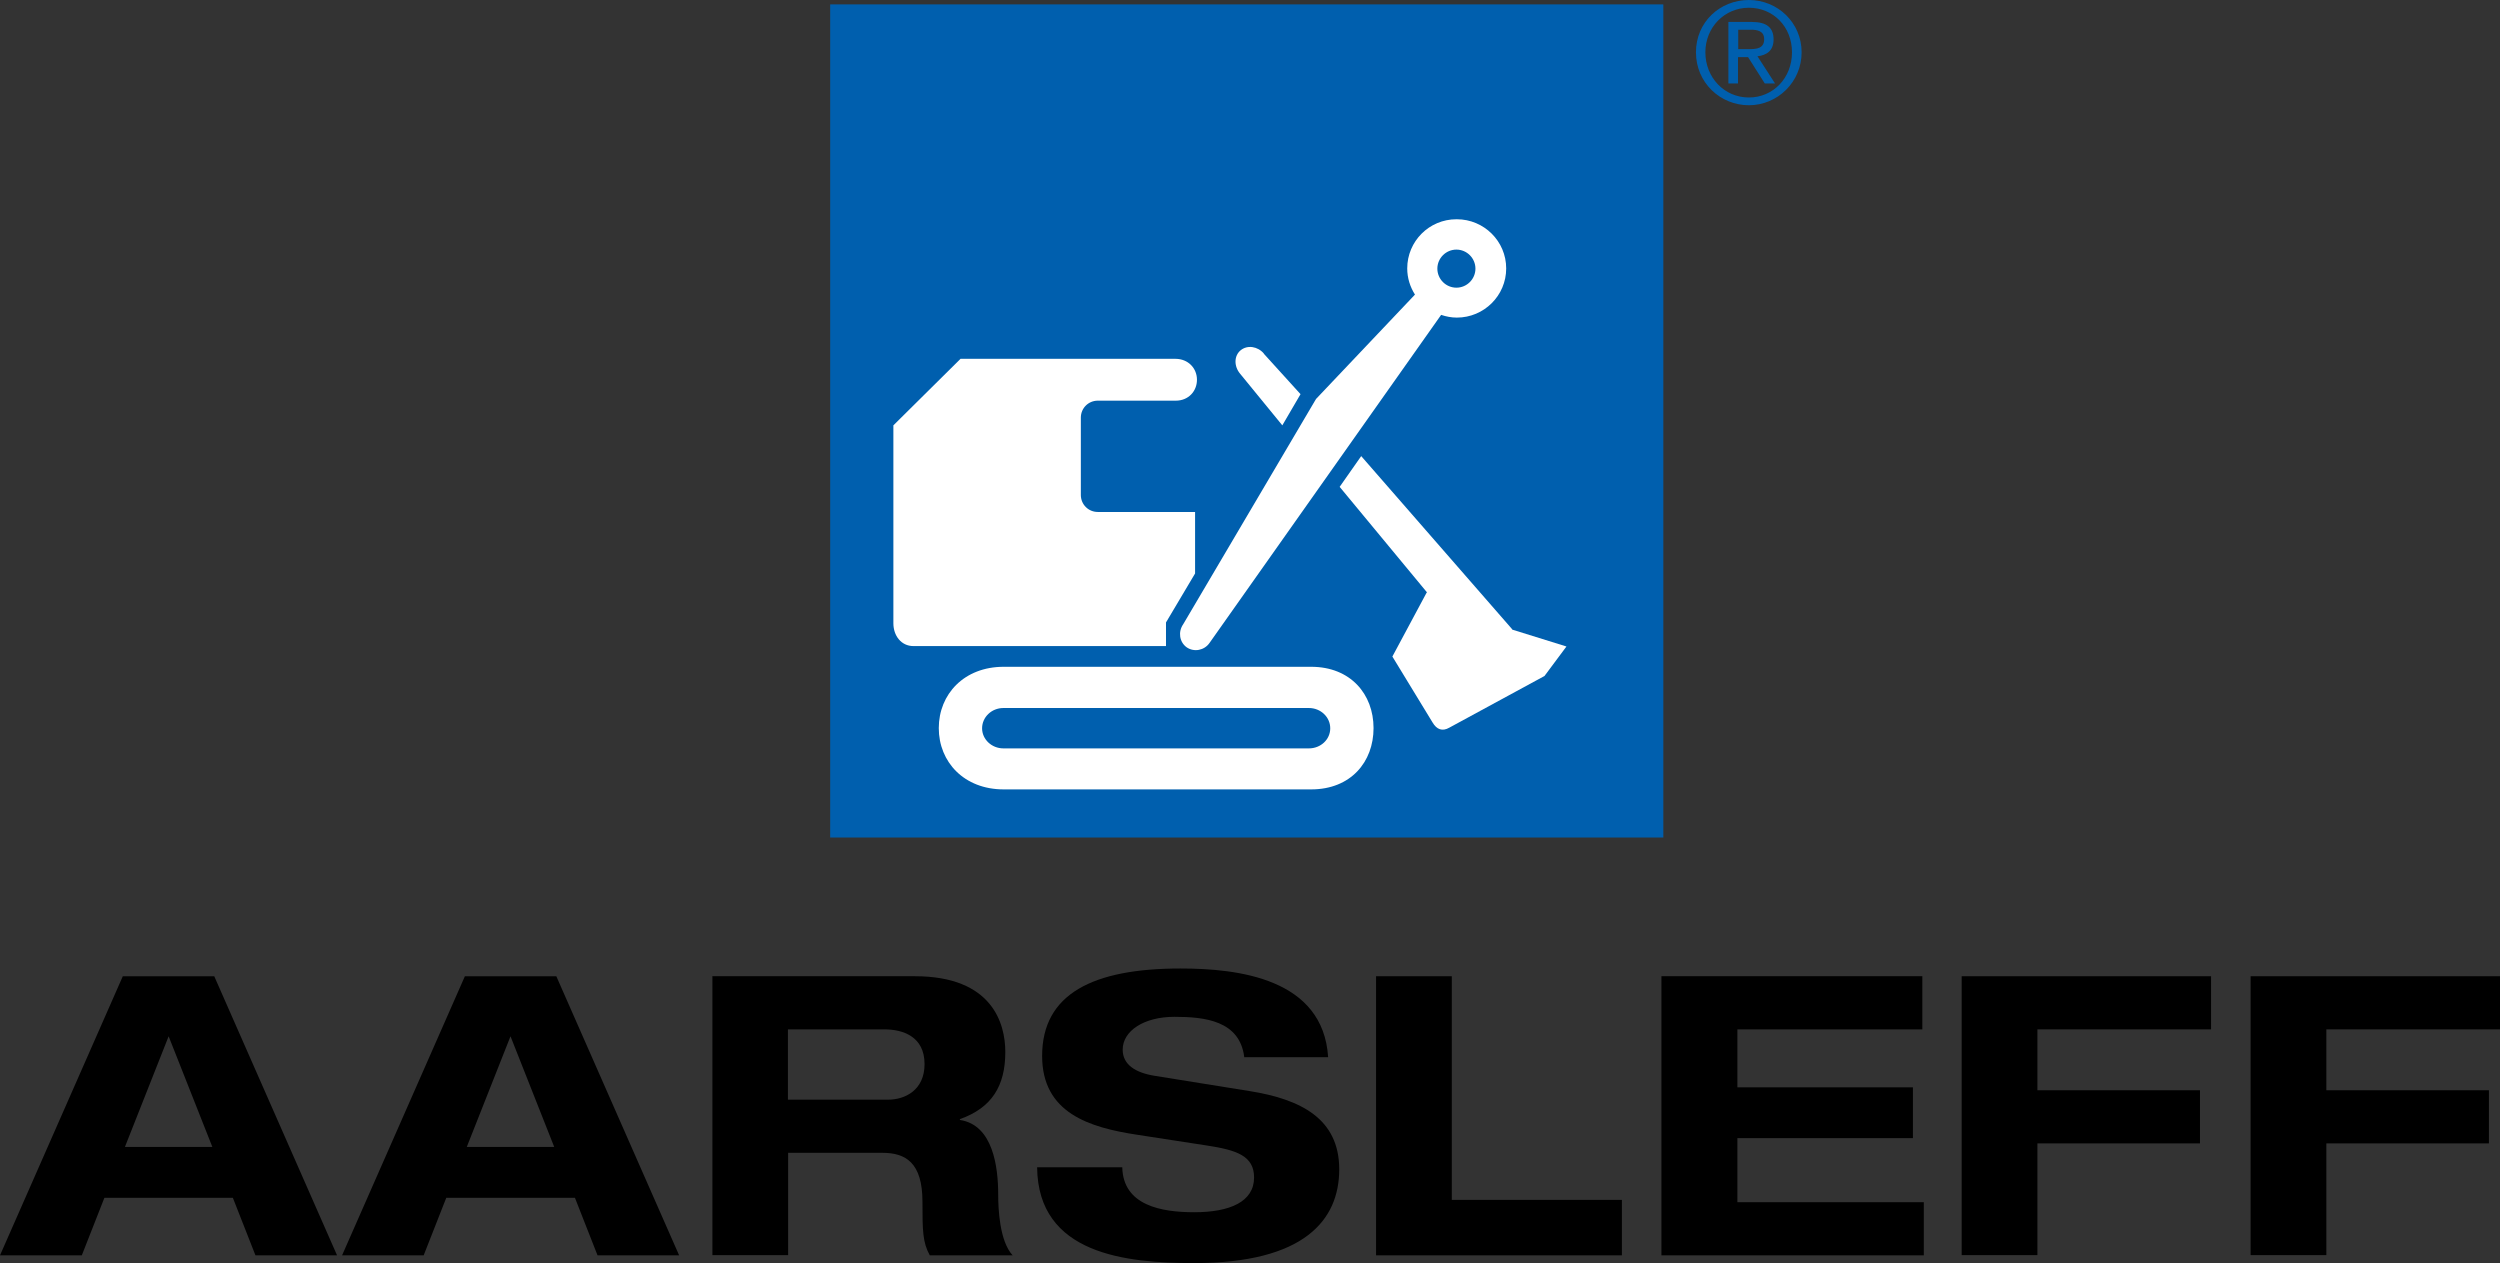
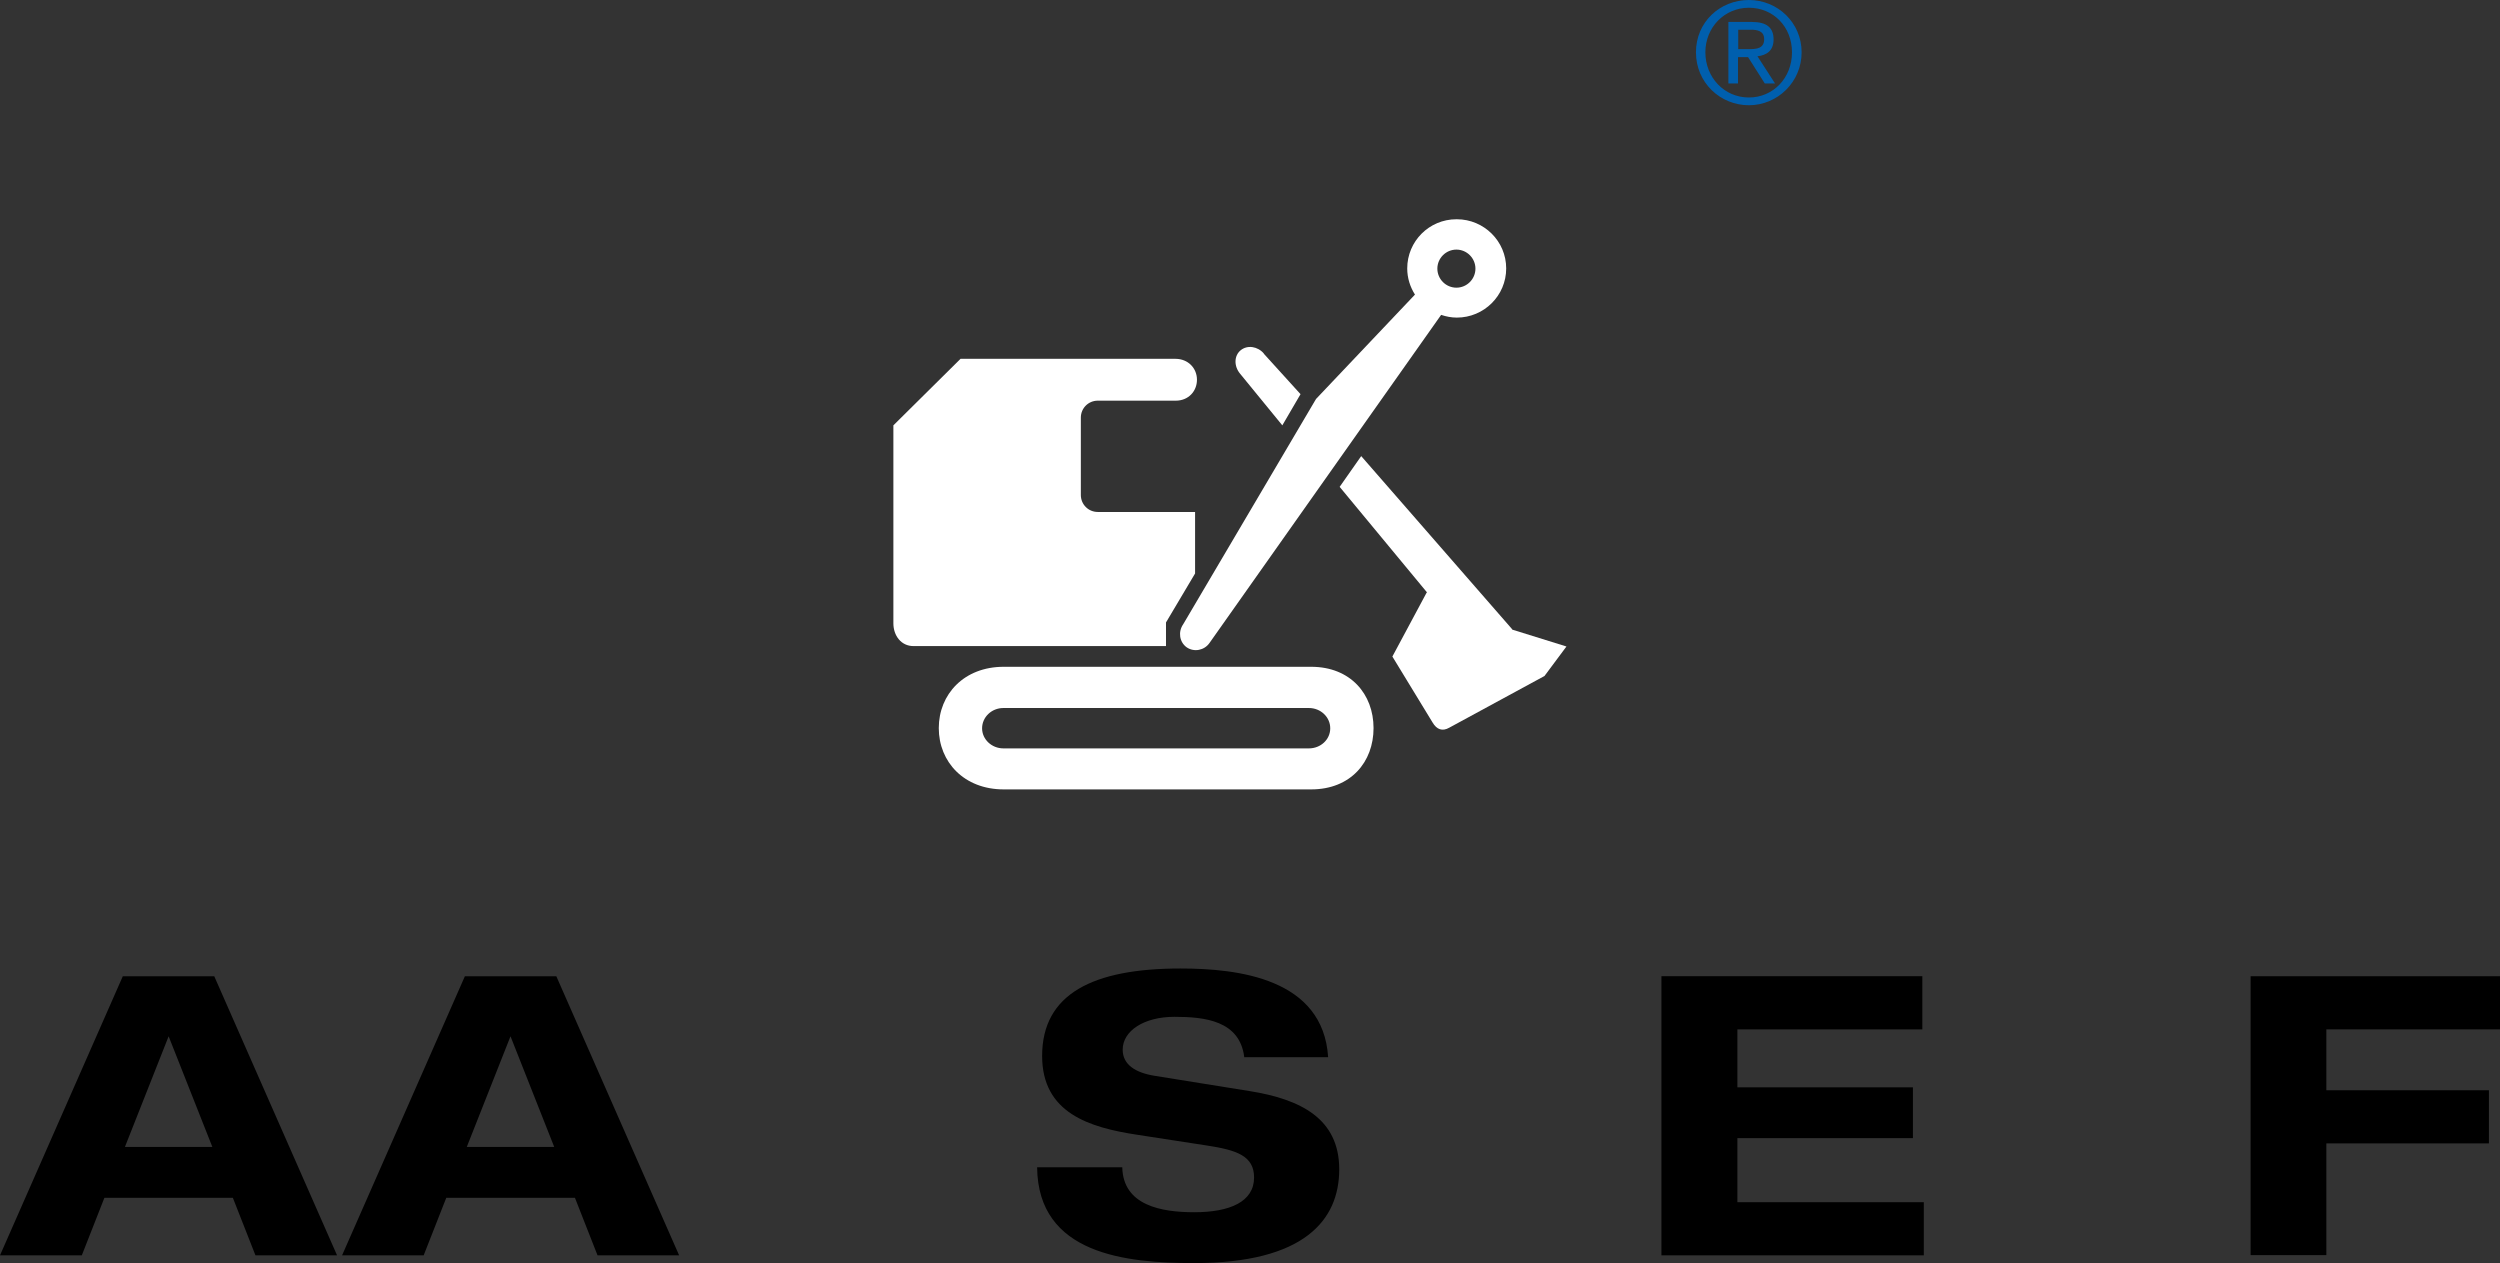
<svg xmlns="http://www.w3.org/2000/svg" id="Layer_2" viewBox="0 0 119.49 60.37">
  <rect x="0" y="0" width="119.49" height="60.37" fill="#333333" stroke="none" />
  <defs>
    <style>.cls-1{fill:#fff;}.cls-2{fill:#005fae;}</style>
  </defs>
  <g id="Design">
    <g>
      <g>
-         <rect class="cls-2" x="39.68" y=".21" width="39.82" height="39.82" />
        <path class="cls-2" d="M83.59,0c1.37,0,2.52,1.08,2.52,2.5s-1.15,2.53-2.52,2.53-2.53-1.08-2.53-2.53,1.15-2.5,2.53-2.5Zm0,4.66c1.16,0,2.06-.93,2.06-2.16s-.9-2.13-2.06-2.13-2.08,.93-2.08,2.13,.9,2.16,2.08,2.16Zm-.98-3.61h1.13c.7,0,1.03,.27,1.03,.84,0,.53-.33,.75-.77,.8l.84,1.3h-.49l-.8-1.26h-.48v1.26h-.46V1.04Zm.46,1.3h.48c.4,0,.77-.02,.77-.48,0-.39-.33-.45-.64-.45h-.6v.93Z" />
        <path class="cls-1" d="M62.67,31.87h-14.7c-1.89,0-3.1,1.31-3.1,2.93s1.21,2.93,3.1,2.93h14.7c1.89,0,2.98-1.31,2.98-2.93s-1.1-2.93-2.98-2.93Zm-.11,3.9h-14.6c-.56,0-1.02-.43-1.02-.96s.45-.97,1.02-.97h14.6c.56,0,1.02,.43,1.02,.97s-.46,.96-1.02,.96Z" />
        <path class="cls-1" d="M69.61,10.48c-1.3,0-2.35,1.05-2.35,2.35,0,.46,.14,.89,.37,1.25l-4.73,4.99-6.35,10.77c-.25,.36-.18,.85,.17,1.1,.35,.24,.84,.15,1.09-.21l11.07-15.68c.24,.08,.49,.13,.75,.13,1.3,0,2.36-1.05,2.36-2.35s-1.06-2.35-2.36-2.35Zm0,3.27c-.5,0-.91-.41-.91-.91s.41-.91,.91-.91,.91,.41,.91,.91-.41,.91-.91,.91Z" />
        <path class="cls-1" d="M60.41,16.9c-.3-.35-.79-.42-1.11-.16-.32,.26-.33,.76-.03,1.12l2.02,2.47,.87-1.49-1.76-1.94Z" />
        <path class="cls-1" d="M72.28,30.08l-7.22-8.28-1.03,1.47,4.18,5.05h-.02s-1.64,3.06-1.64,3.06l1.92,3.15c.2,.34,.47,.44,.8,.25l4.55-2.47,1.05-1.41-2.6-.81Z" />
        <path class="cls-1" d="M57.12,27.4v-2.93h-4.65c-.45,0-.81-.36-.81-.81v-3.7c0-.45,.36-.81,.81-.81h3.73c.6,0,1.01-.45,1.01-1s-.42-1-1.03-1h-10.27s-3.21,3.18-3.21,3.18v9.46c0,.59,.37,1.09,.96,1.09h12.07v-1.13l1.39-2.34Z" />
      </g>
      <g>
        <path d="M11.12,57.25H4.99l-1.08,2.75H0l5.87-13.34h4.37l5.87,13.34h-3.9l-1.08-2.75Zm-3.06-7.72l-2.09,5.29h4.18l-2.09-5.29Z" />
        <path d="M27.46,57.25h-6.13l-1.08,2.75h-3.9l5.87-13.34h4.37l5.87,13.34h-3.9l-1.08-2.75Zm-3.06-7.72l-2.09,5.29h4.18l-2.09-5.29Z" />
-         <path d="M34.03,46.66h9.7c3.7,0,4.32,2.26,4.32,3.62,0,1.63-.65,2.67-2.17,3.21v.04c1.59,.24,1.83,2.26,1.83,3.57,0,.65,.06,2.22,.69,2.9h-3.96c-.34-.62-.35-1.16-.35-2.56,0-1.87-.8-2.34-1.92-2.34h-4.5v4.89h-3.62v-13.34Zm3.62,5.9h4.8c.8,0,1.74-.45,1.74-1.7,0-1.33-1.05-1.66-1.92-1.66h-4.61v3.36Z" />
        <path d="M59.47,50.52c-.22-1.74-1.89-1.92-3.34-1.92s-2.47,.67-2.47,1.57c0,.71,.6,1.1,1.53,1.25l4.54,.73c2.43,.39,4.28,1.31,4.28,3.74s-1.68,4.48-6.93,4.48c-3.25,0-7.47-.41-7.51-4.58h4.07c.04,1.83,1.87,2.15,3.44,2.15,1.7,0,2.86-.5,2.86-1.66,0-1.03-.82-1.31-2.26-1.53l-3.31-.51c-2.32-.35-4.56-1.05-4.56-3.77,0-2.97,2.43-4.18,6.61-4.18,2.75,0,6.82,.47,7.06,4.24h-4.02Z" />
-         <path d="M65.77,46.66h3.62v10.69h8.13v2.65h-11.75v-13.34Z" />
        <path d="M79.42,46.66h12.46v2.54h-8.84v2.77h8.39v2.43h-8.39v3.06h8.91v2.54h-12.54v-13.34Z" />
-         <path d="M93.76,46.66h11.92v2.54h-8.3v2.91h7.77v2.54h-7.77v5.34h-3.62v-13.34Z" />
        <path d="M107.57,46.66h11.92v2.54h-8.3v2.91h7.77v2.54h-7.77v5.34h-3.62v-13.34Z" />
      </g>
    </g>
  </g>
</svg>